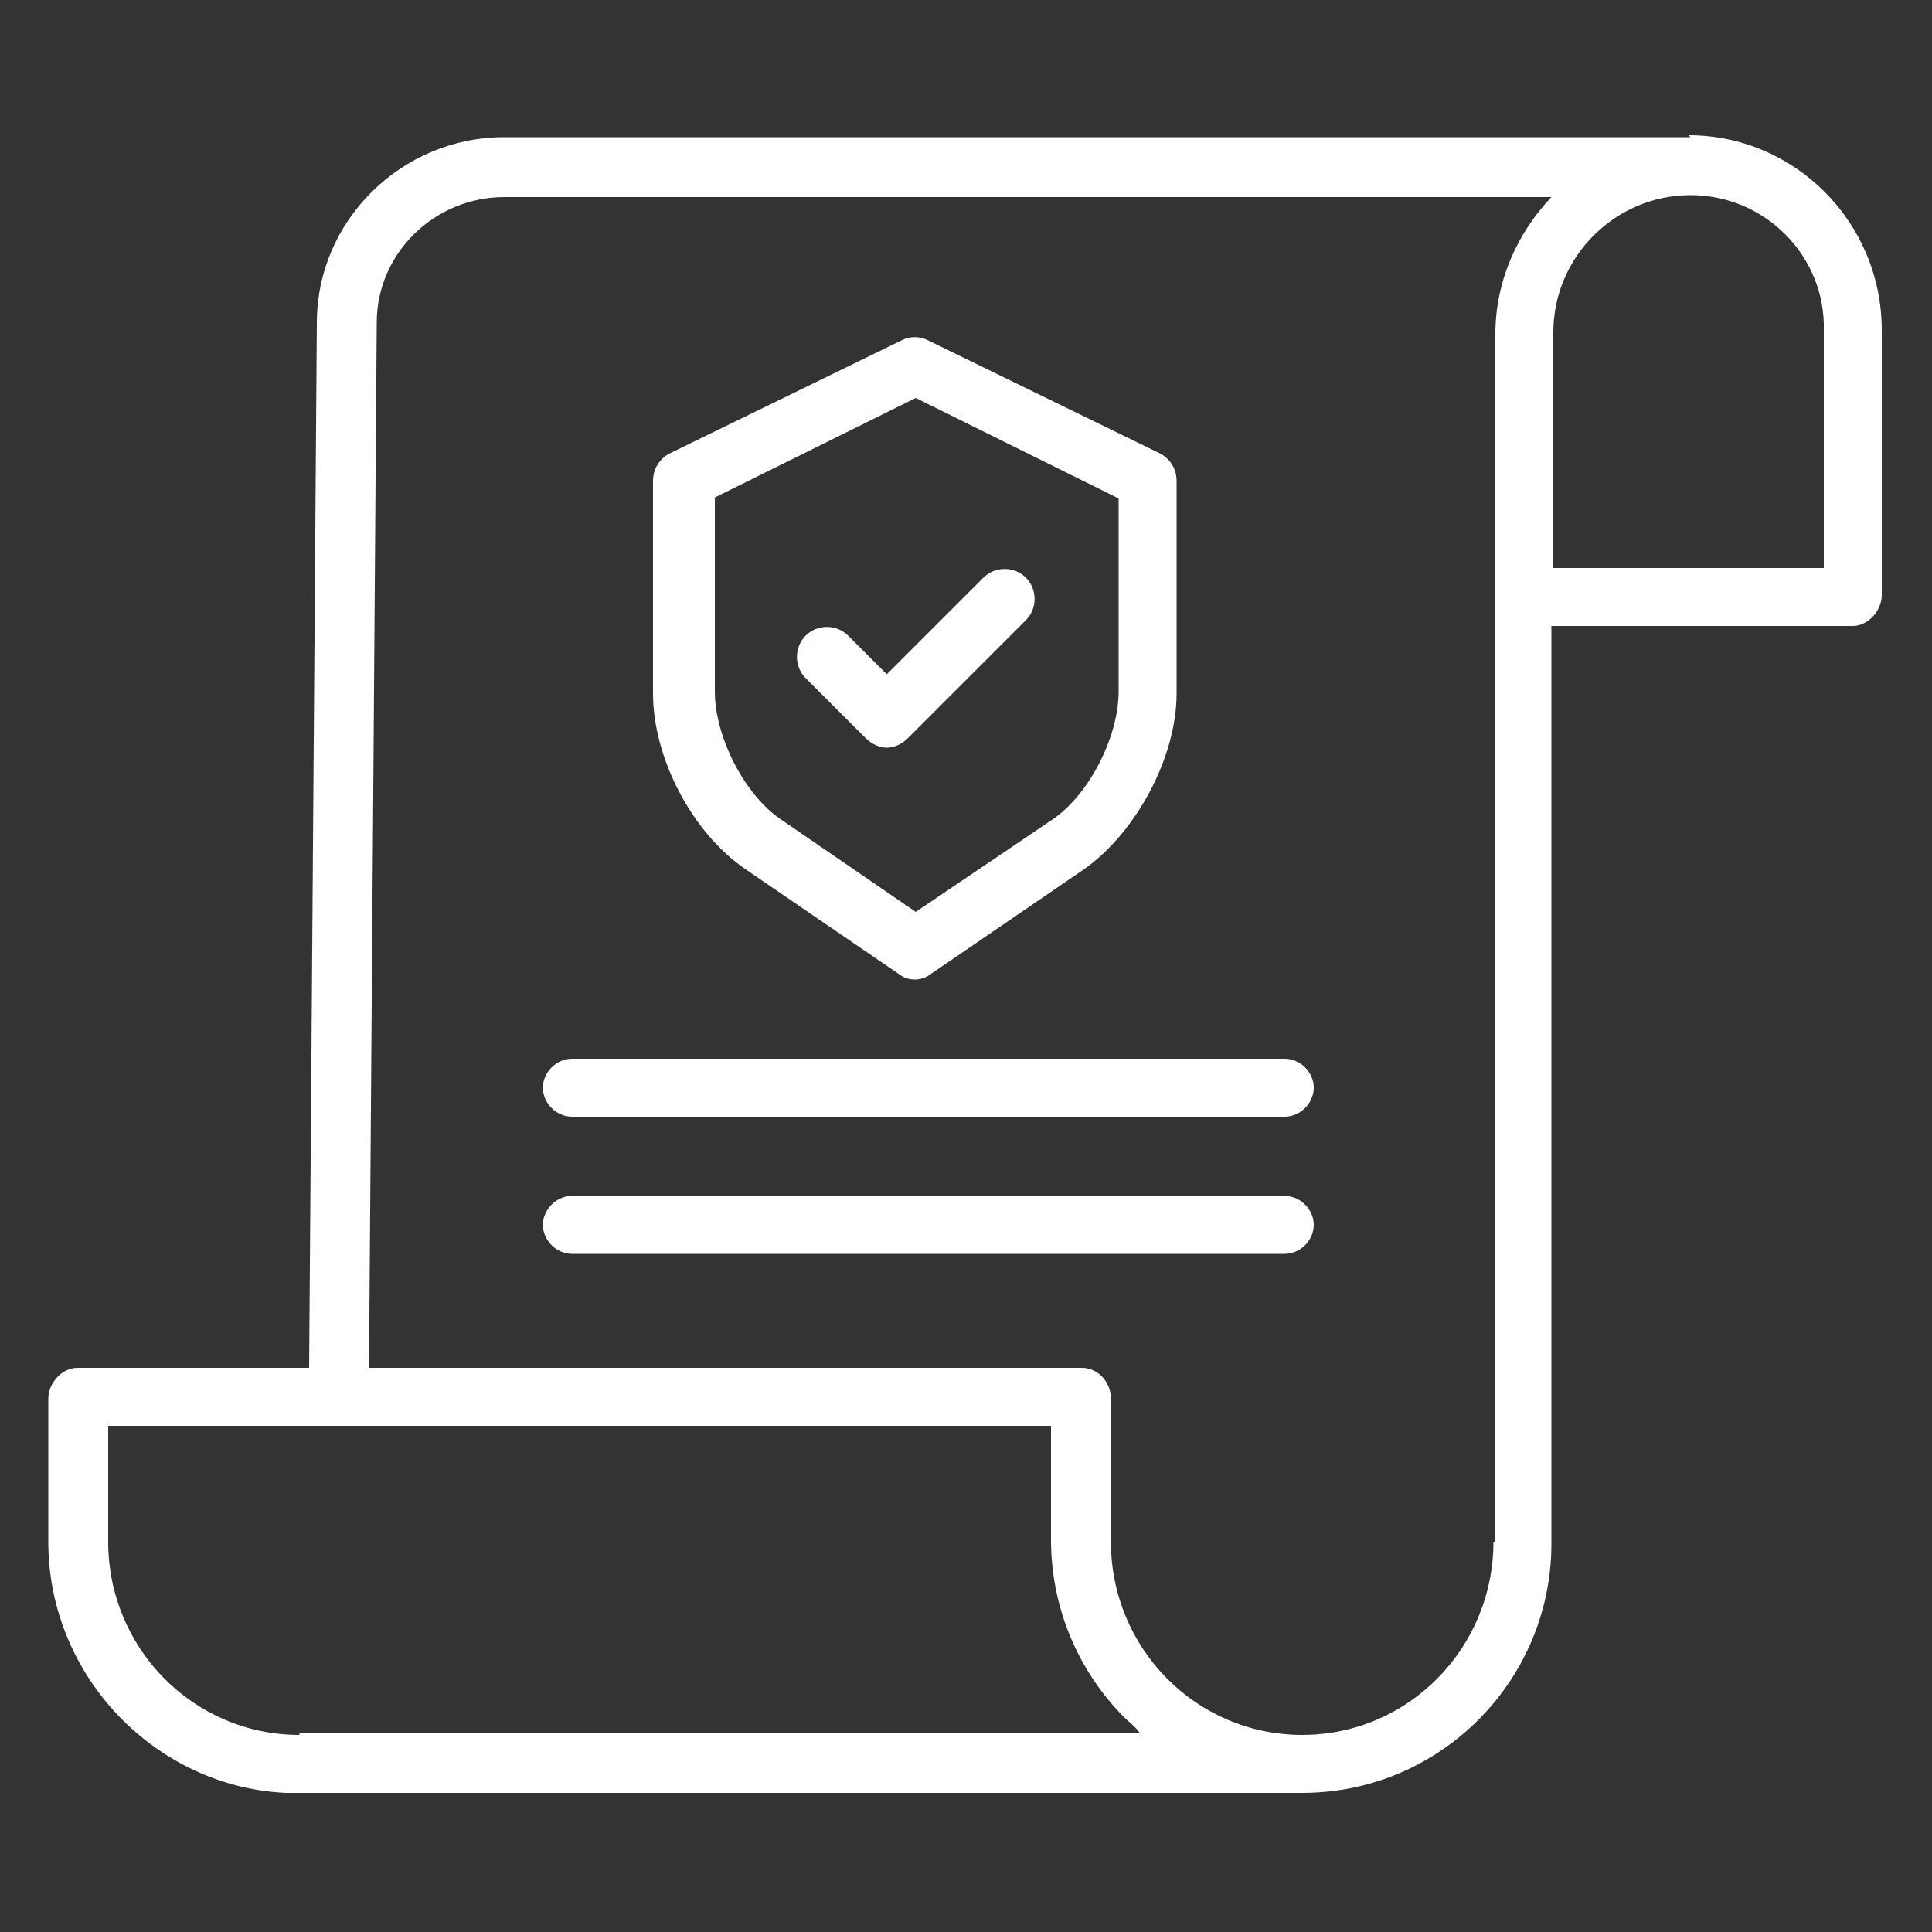
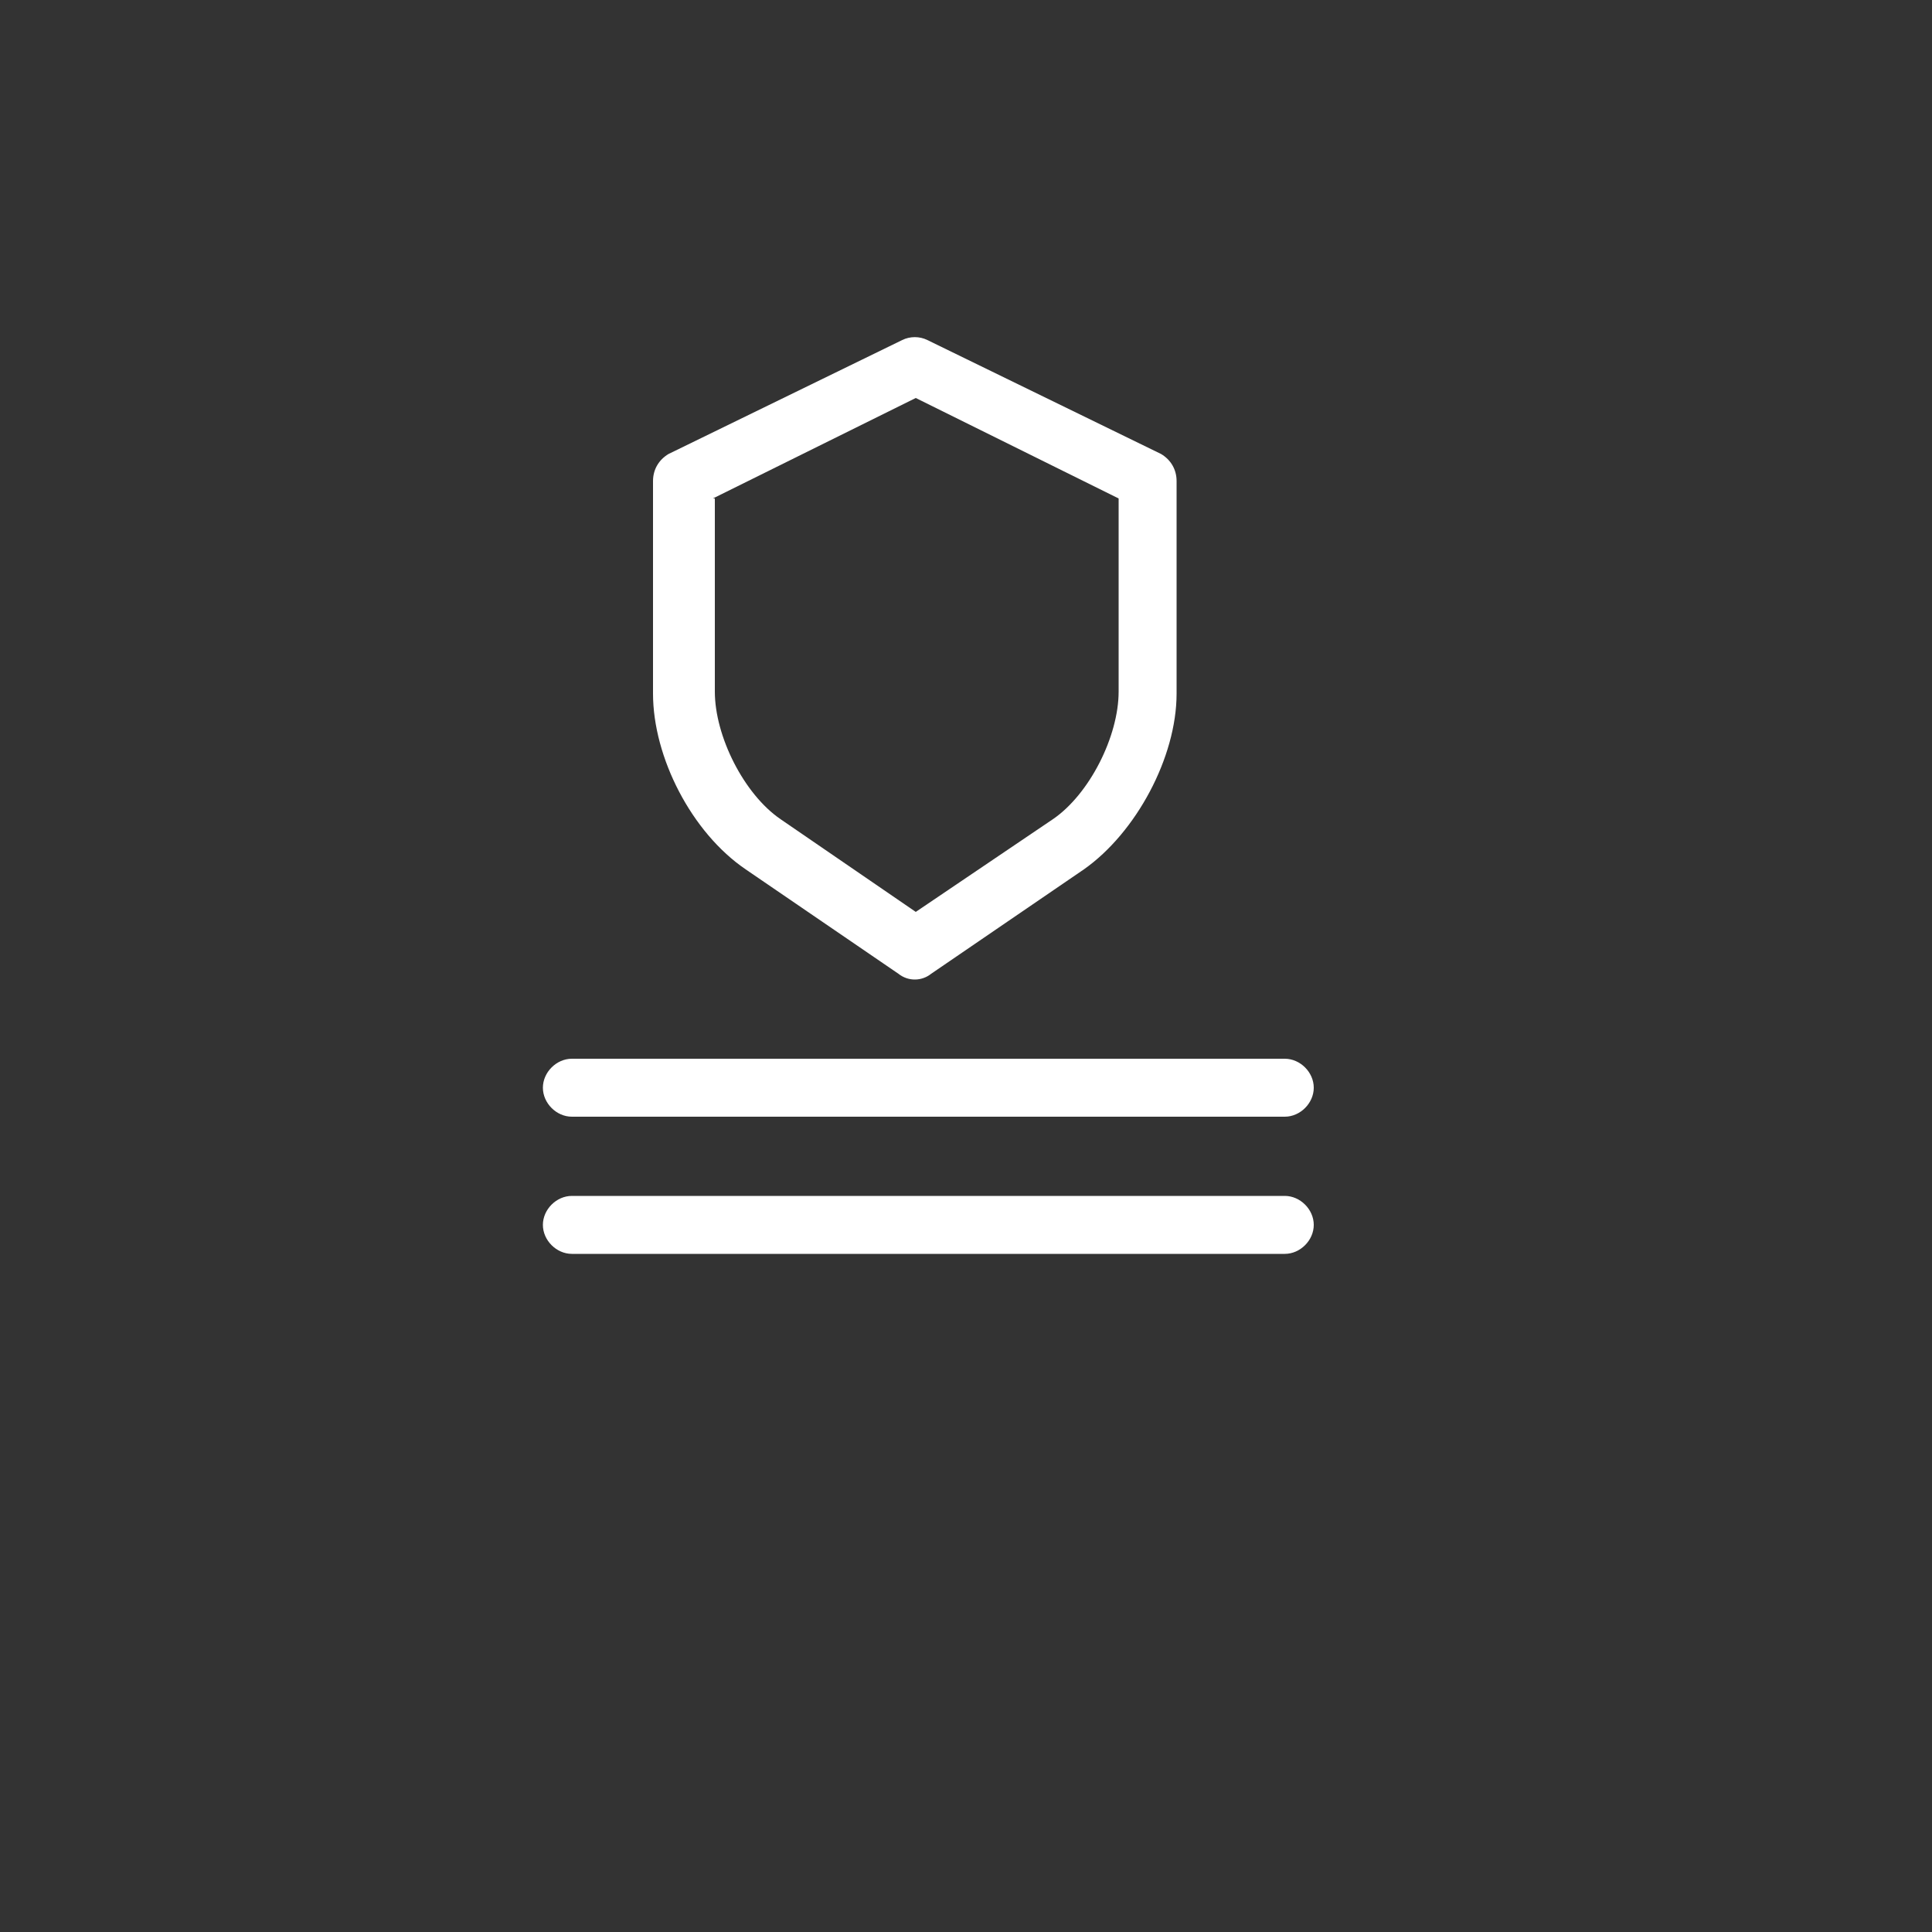
<svg xmlns="http://www.w3.org/2000/svg" id="Layer_1" viewBox="0 0 100 100">
  <rect x="0" y="0" width="100" height="100" fill="#333333" stroke="none" />
-   <path d="M87.5,7.1H26.1c-5.3,0-9.7,4.3-9.7,9.6l-.4,54.1H4c-.8,0-1.5.8-1.5,1.6v7.4c0,7,5.6,12.7,12.3,13h0c0,0,51.7,0,51.7,0h0c.4,0,.6,0,.9,0h0c7.2,0,13-5.9,12.9-13.1v-47.3h15.6c.8,0,1.5-.8,1.5-1.6v-13.7c0-5.6-4.5-10.1-10-10.1h0ZM15.5,89.8h0c-5.5,0-9.9-4.5-9.9-10v-6h48.8v5.9c0,3.5,1.4,6.8,3.8,9.2.3.3.5.4.8.8H15.5ZM77.3,79.8c0,5.5-4.4,10-9.9,10h0c-5.5,0-9.9-4.5-9.9-10v-7.4c0-.9-.7-1.6-1.5-1.6H19.1l.4-54.1c0-3.6,3-6.5,6.6-6.5h54.2c-1.8,1.9-2.9,4.4-2.9,7.1v62.5ZM94.4,17.2v12.2h-14v-12.2c0-3.9,3.2-7.1,7.1-7.1h0c3.9,0,7,3.2,6.9,7h0ZM94.4,17.2" style="fill: #fff;" />
  <path d="M38.6,45l7.9,5.4c.5.4,1.2.4,1.7,0l7.9-5.4c2.7-1.9,4.8-5.8,4.8-9.1v-11c0-.6-.3-1.1-.8-1.4l-12.1-5.9c-.4-.2-.9-.2-1.3,0l-12.1,5.9c-.5.3-.8.8-.8,1.4v11c0,3.3,2,7.2,4.8,9.1h0ZM36.9,25.8l10.5-5.2,10.5,5.2v10c0,2.3-1.5,5.3-3.4,6.6l-7.1,4.8-7-4.8c-1.9-1.3-3.4-4.3-3.4-6.6v-10ZM36.9,25.8" style="fill: #fff;" />
-   <path d="M44.8,38.2c.3.3.7.5,1.1.5h0c.4,0,.8-.2,1.1-.5l6.1-6.1c.6-.6.6-1.6,0-2.2-.6-.6-1.6-.6-2.2,0l-5,5-2-2c-.6-.6-1.6-.6-2.2,0-.6.6-.6,1.6,0,2.2l3.1,3.1ZM44.8,38.2" style="fill: #fff;" />
  <path d="M66.5,54.8H29.6c-.8,0-1.5.7-1.5,1.5s.7,1.5,1.5,1.5h36.9c.8,0,1.5-.7,1.5-1.5s-.7-1.5-1.5-1.5h0ZM66.5,54.8" style="fill: #fff;" />
  <path d="M66.5,61.9H29.6c-.8,0-1.5.7-1.5,1.5s.7,1.5,1.5,1.5h36.9c.8,0,1.5-.7,1.5-1.5s-.7-1.5-1.5-1.5h0ZM66.5,61.9" style="fill: #fff;" />
</svg>